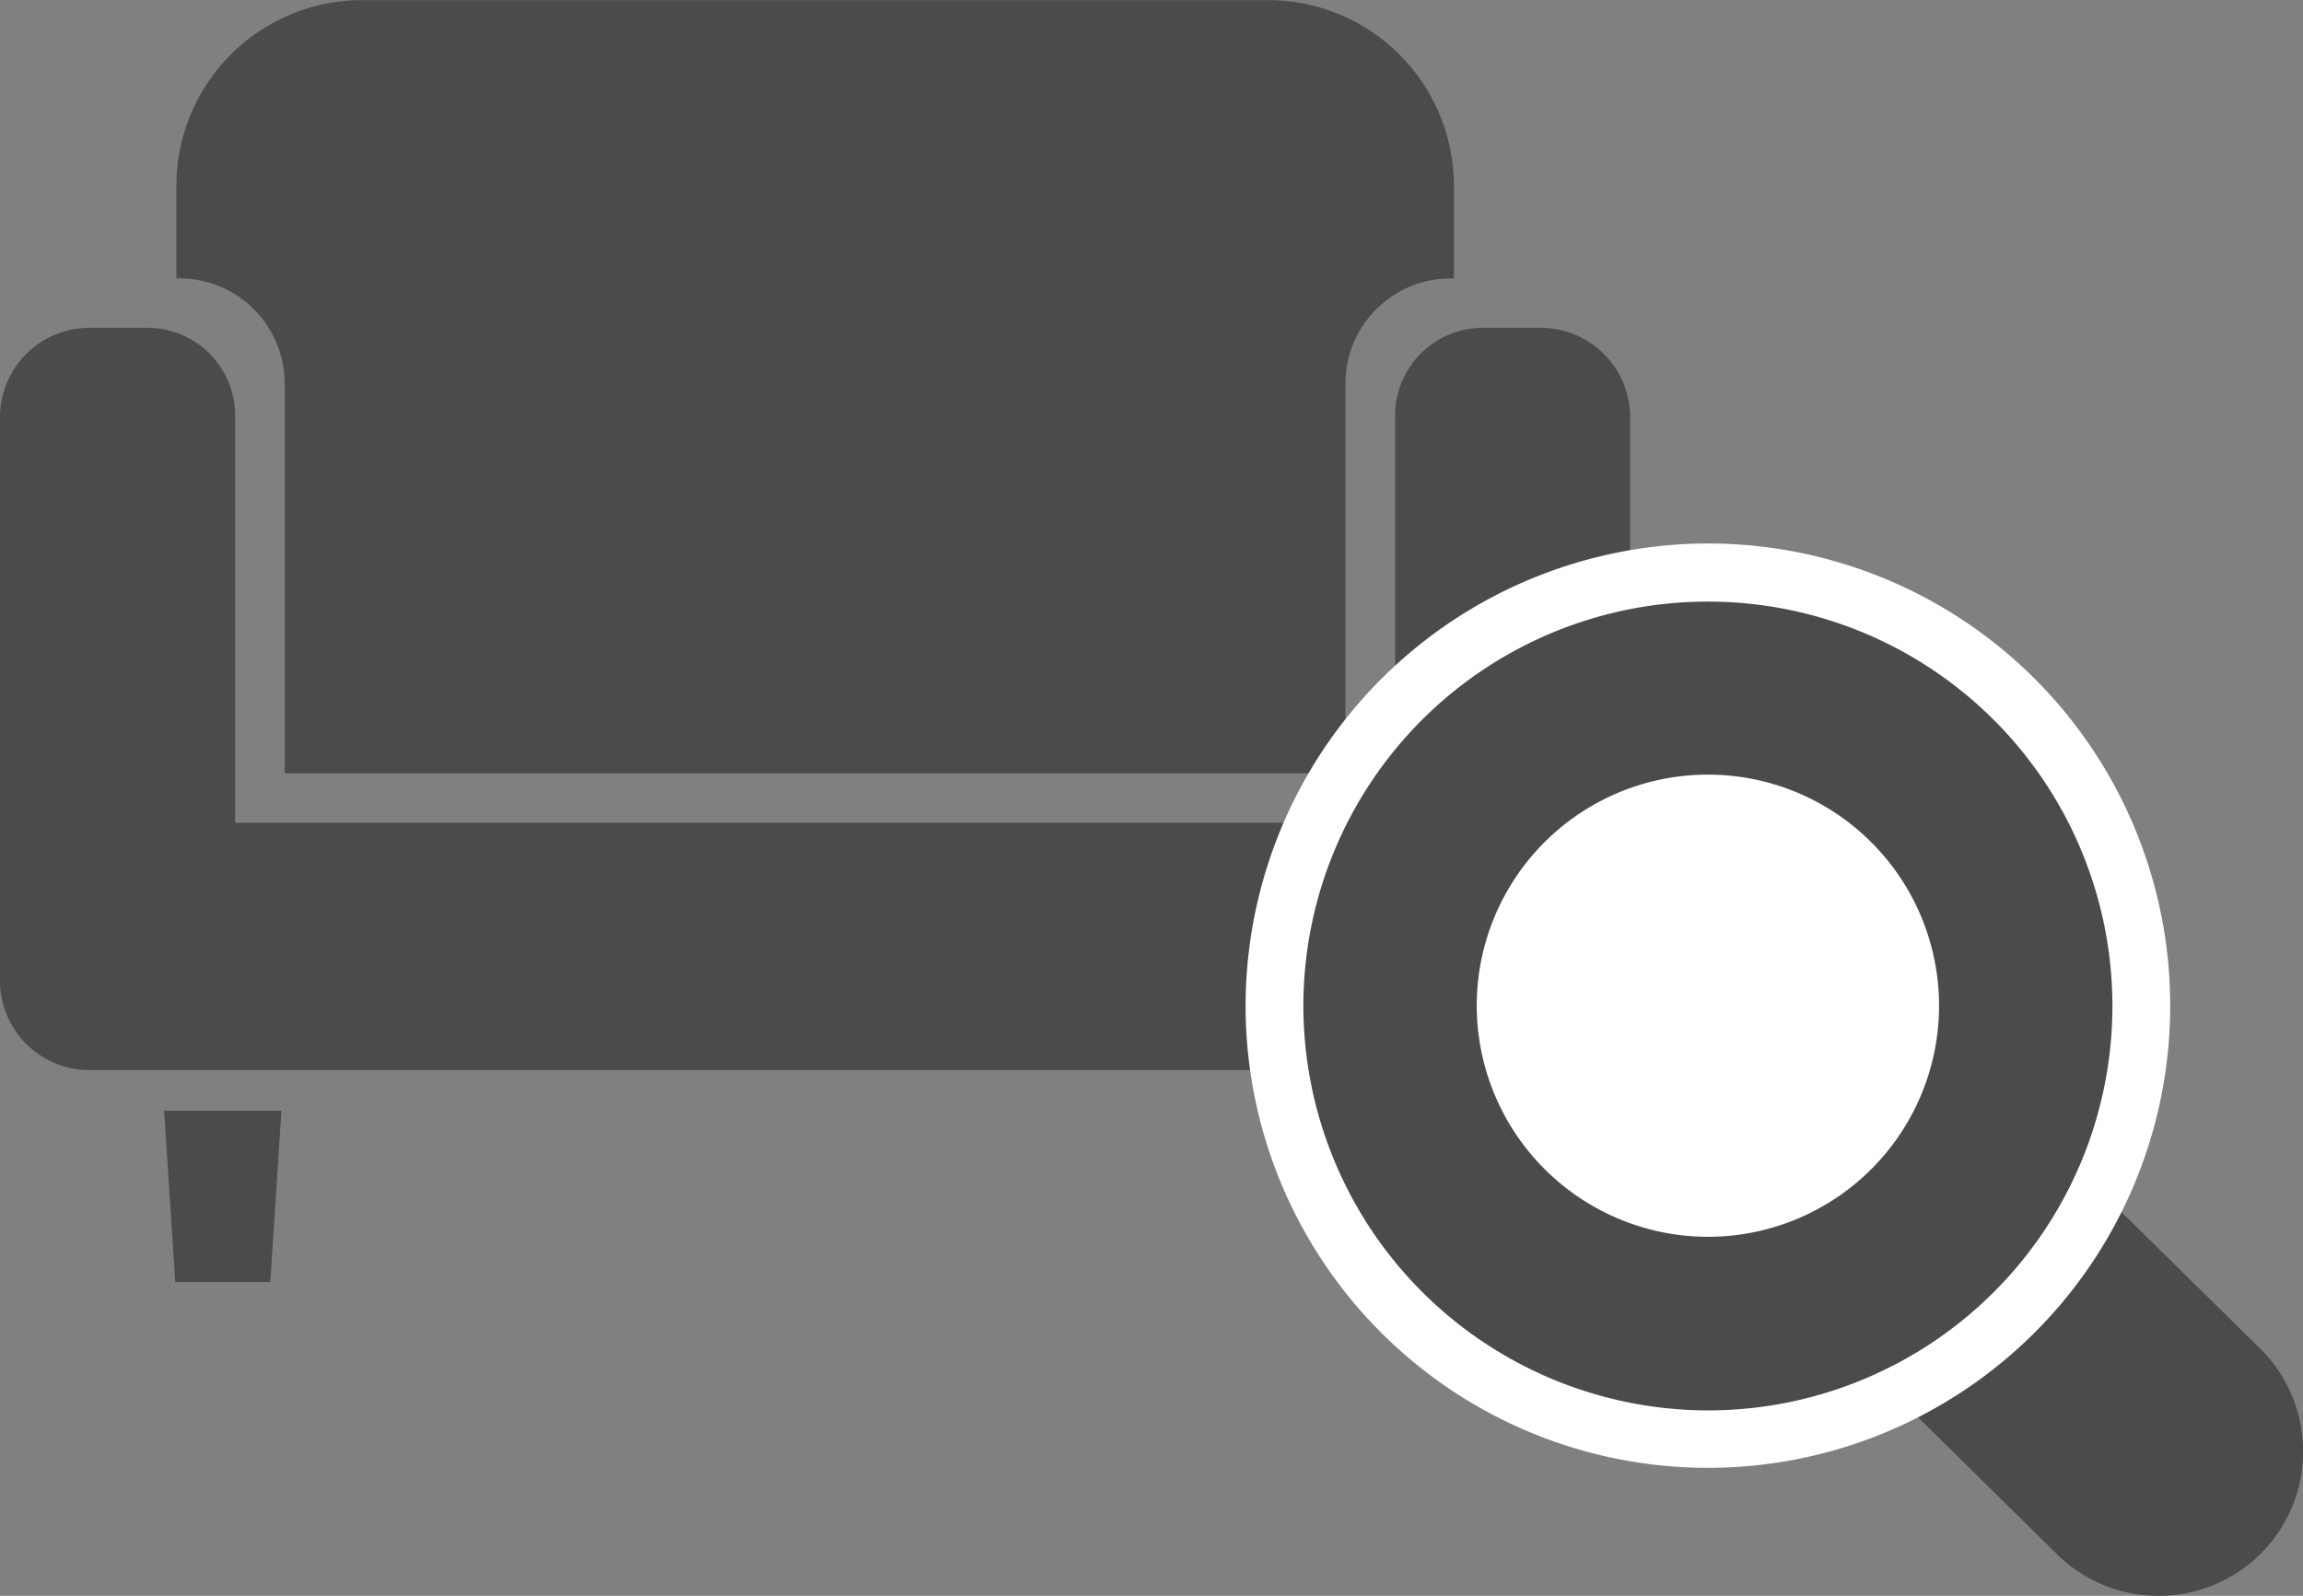
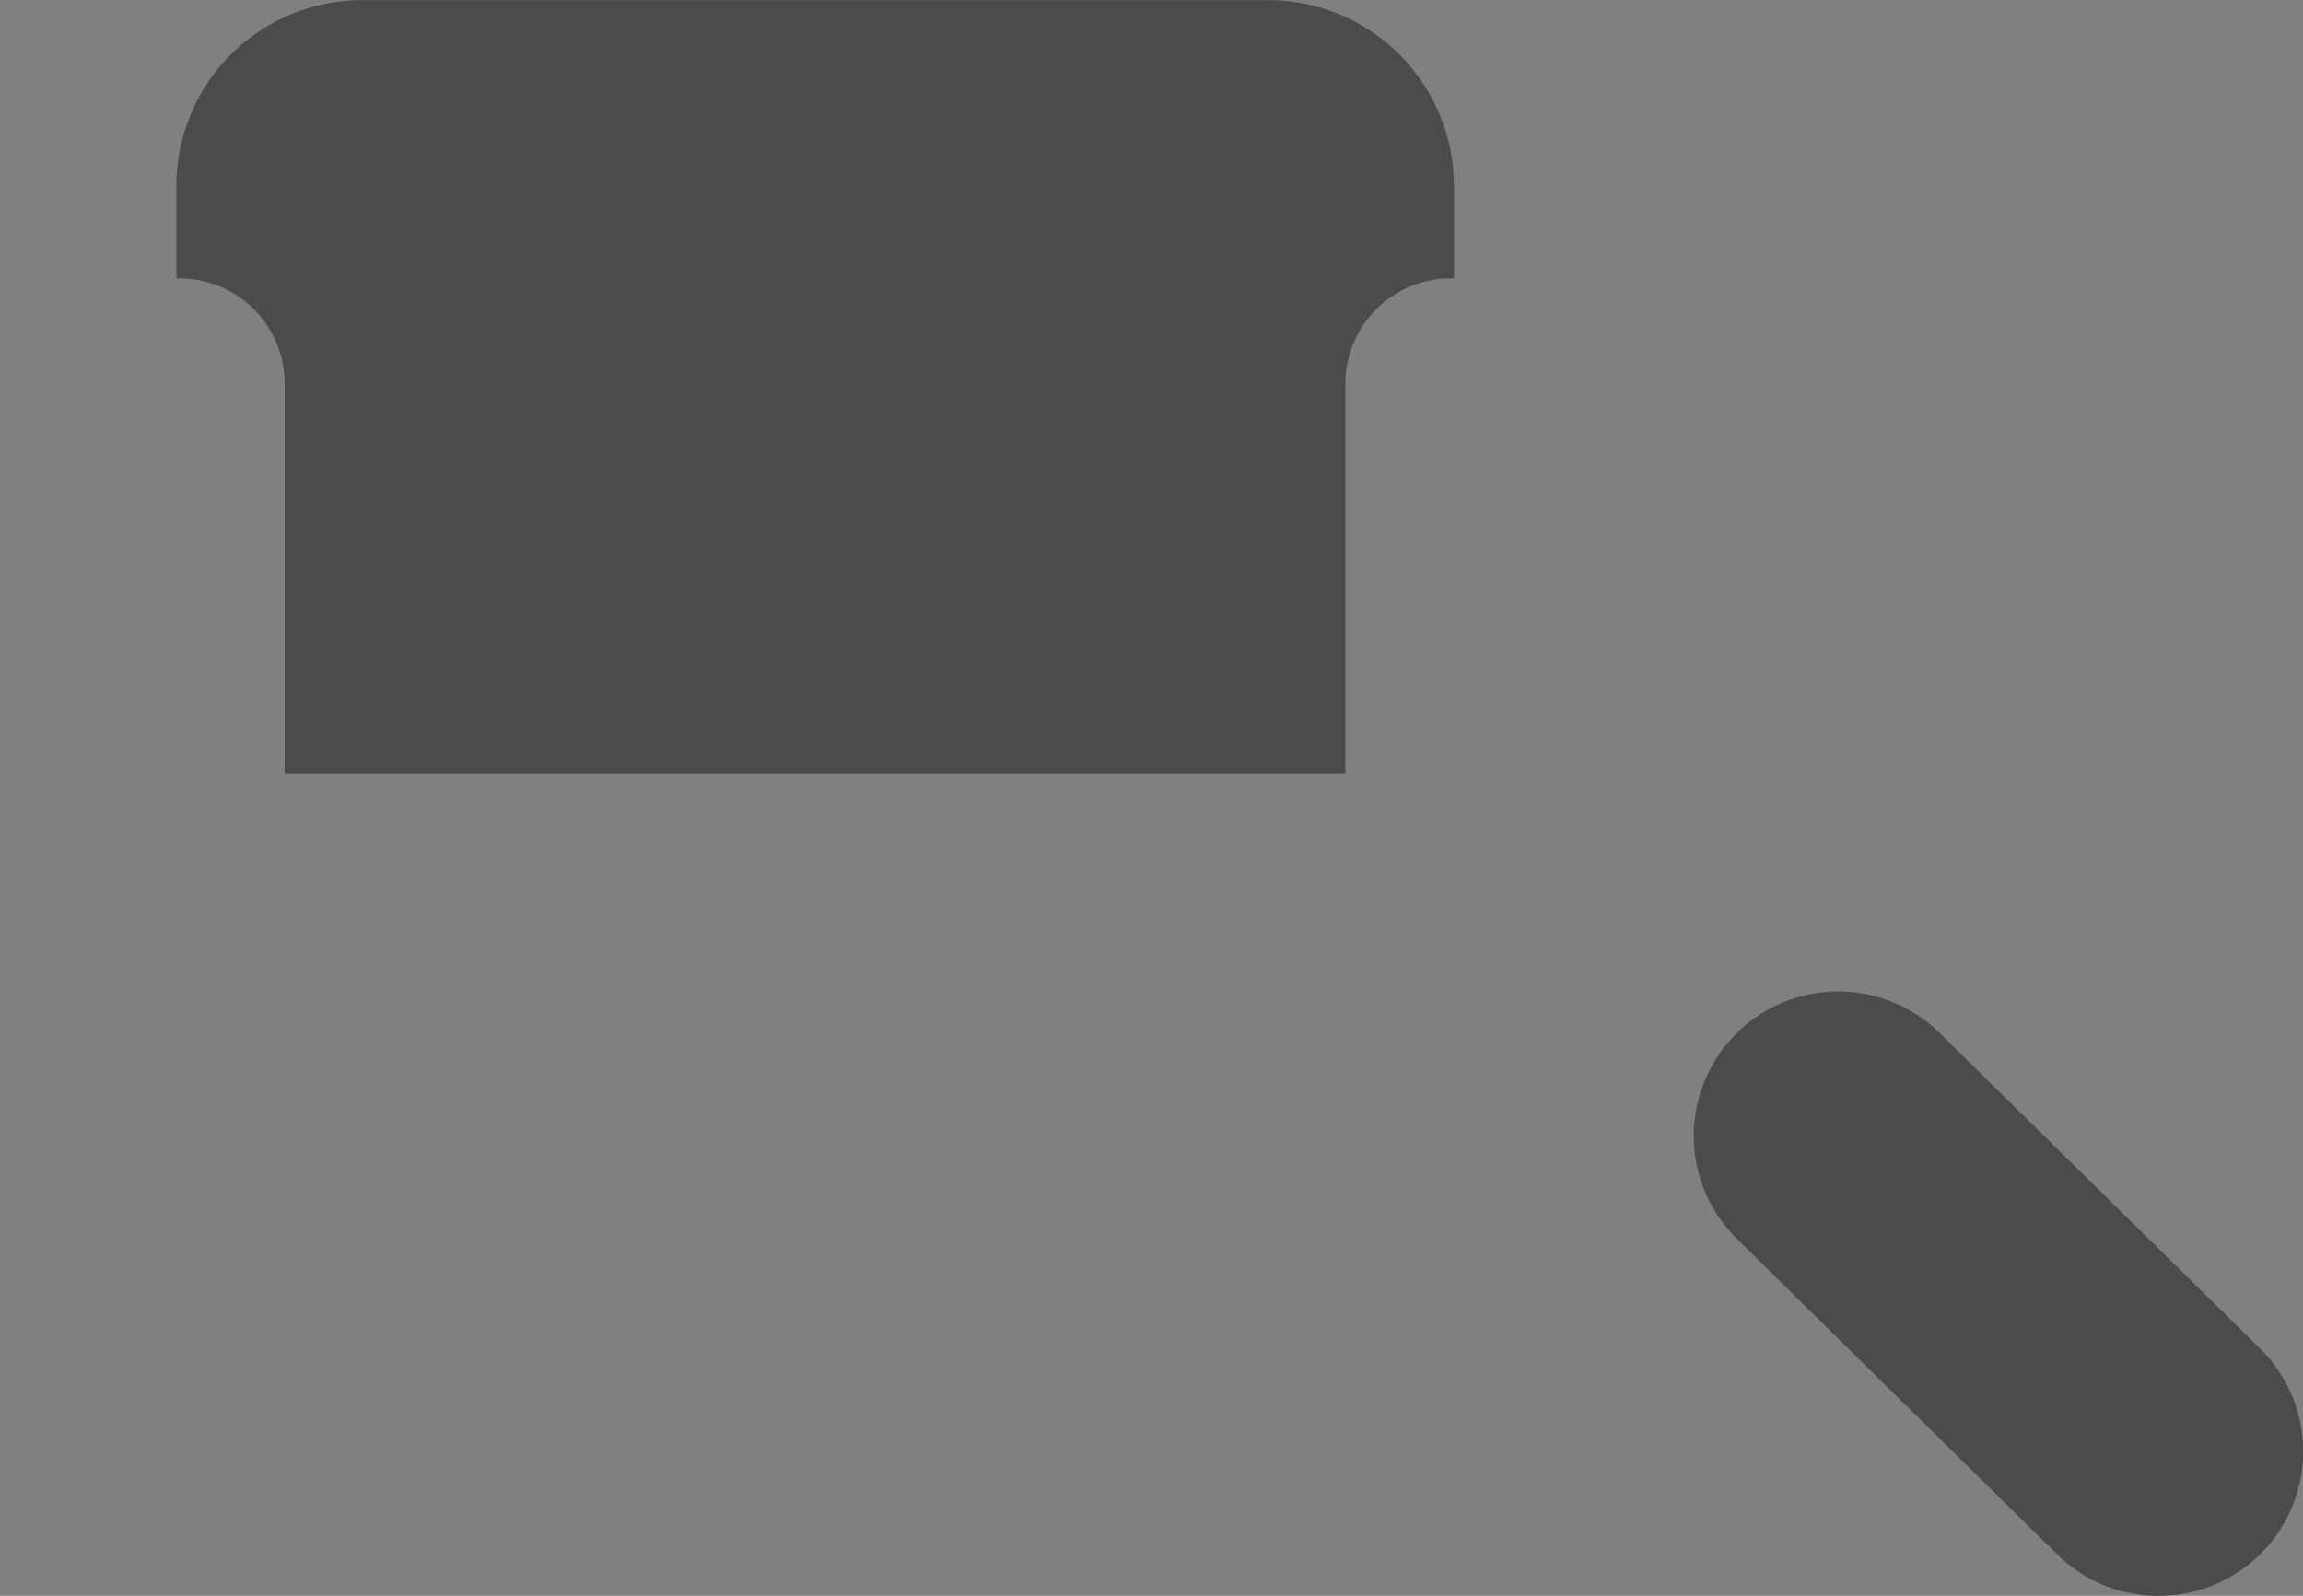
<svg xmlns="http://www.w3.org/2000/svg" width="39.852" height="27.622">
  <rect width="100%" height="100%" fill="#808080" stroke="none" />
  <defs>
    <style>.a{fill:#4b4b4b}.b{fill:#fff}</style>
  </defs>
  <g transform="translate(-967.063 -1291.593)">
-     <path class="a" d="M993.723 1297.267h-1a1.518 1.518 0 00-1.518 1.518v7.049h-20.073v-7.049a1.518 1.518 0 00-1.518-1.518h-1a1.548 1.548 0 00-1.551 1.549v9.751a1.548 1.548 0 001.548 1.548h25.112a1.549 1.549 0 001.548-1.548v-9.753a1.548 1.548 0 00-1.548-1.547zM970.096 1313.785h1.644l.193-2.966h-2.03zM990.593 1313.785h1.644l.193-2.966h-2.029z" />
    <path class="a" d="M971.989 1298.233v6.745h18.356v-6.745a1.821 1.821 0 011.821-1.821h.056v-1.6a3.217 3.217 0 00-3.217-3.217h-15.673a3.217 3.217 0 00-3.217 3.217v1.6h.053a1.821 1.821 0 011.821 1.821zM1004.414 1319.216a2.492 2.492 0 01-1.755-.72l-5.541-5.462a2.5 2.5 0 01-.025-3.535 2.5 2.5 0 013.535-.025l5.545 5.462a2.5 2.5 0 01-1.755 4.28z" />
-     <circle class="a" cx="7.503" cy="7.503" r="7.503" transform="translate(989.117 1301.5)" />
-     <path class="b" d="M996.617 1301a8 8 0 11-8 8 8.012 8.012 0 018-8zm0 15.006a7 7 0 10-7-7 7.011 7.011 0 007 7z" />
-     <circle class="b" cx="4.502" cy="4.502" r="4.502" transform="translate(992.117 1304.501)" />
-     <path class="a" d="M996.617 1304.001a5 5 0 11-5 5 5.007 5.007 0 015-5zm0 9a4 4 0 10-4-4 4.006 4.006 0 004 4z" />
  </g>
</svg>